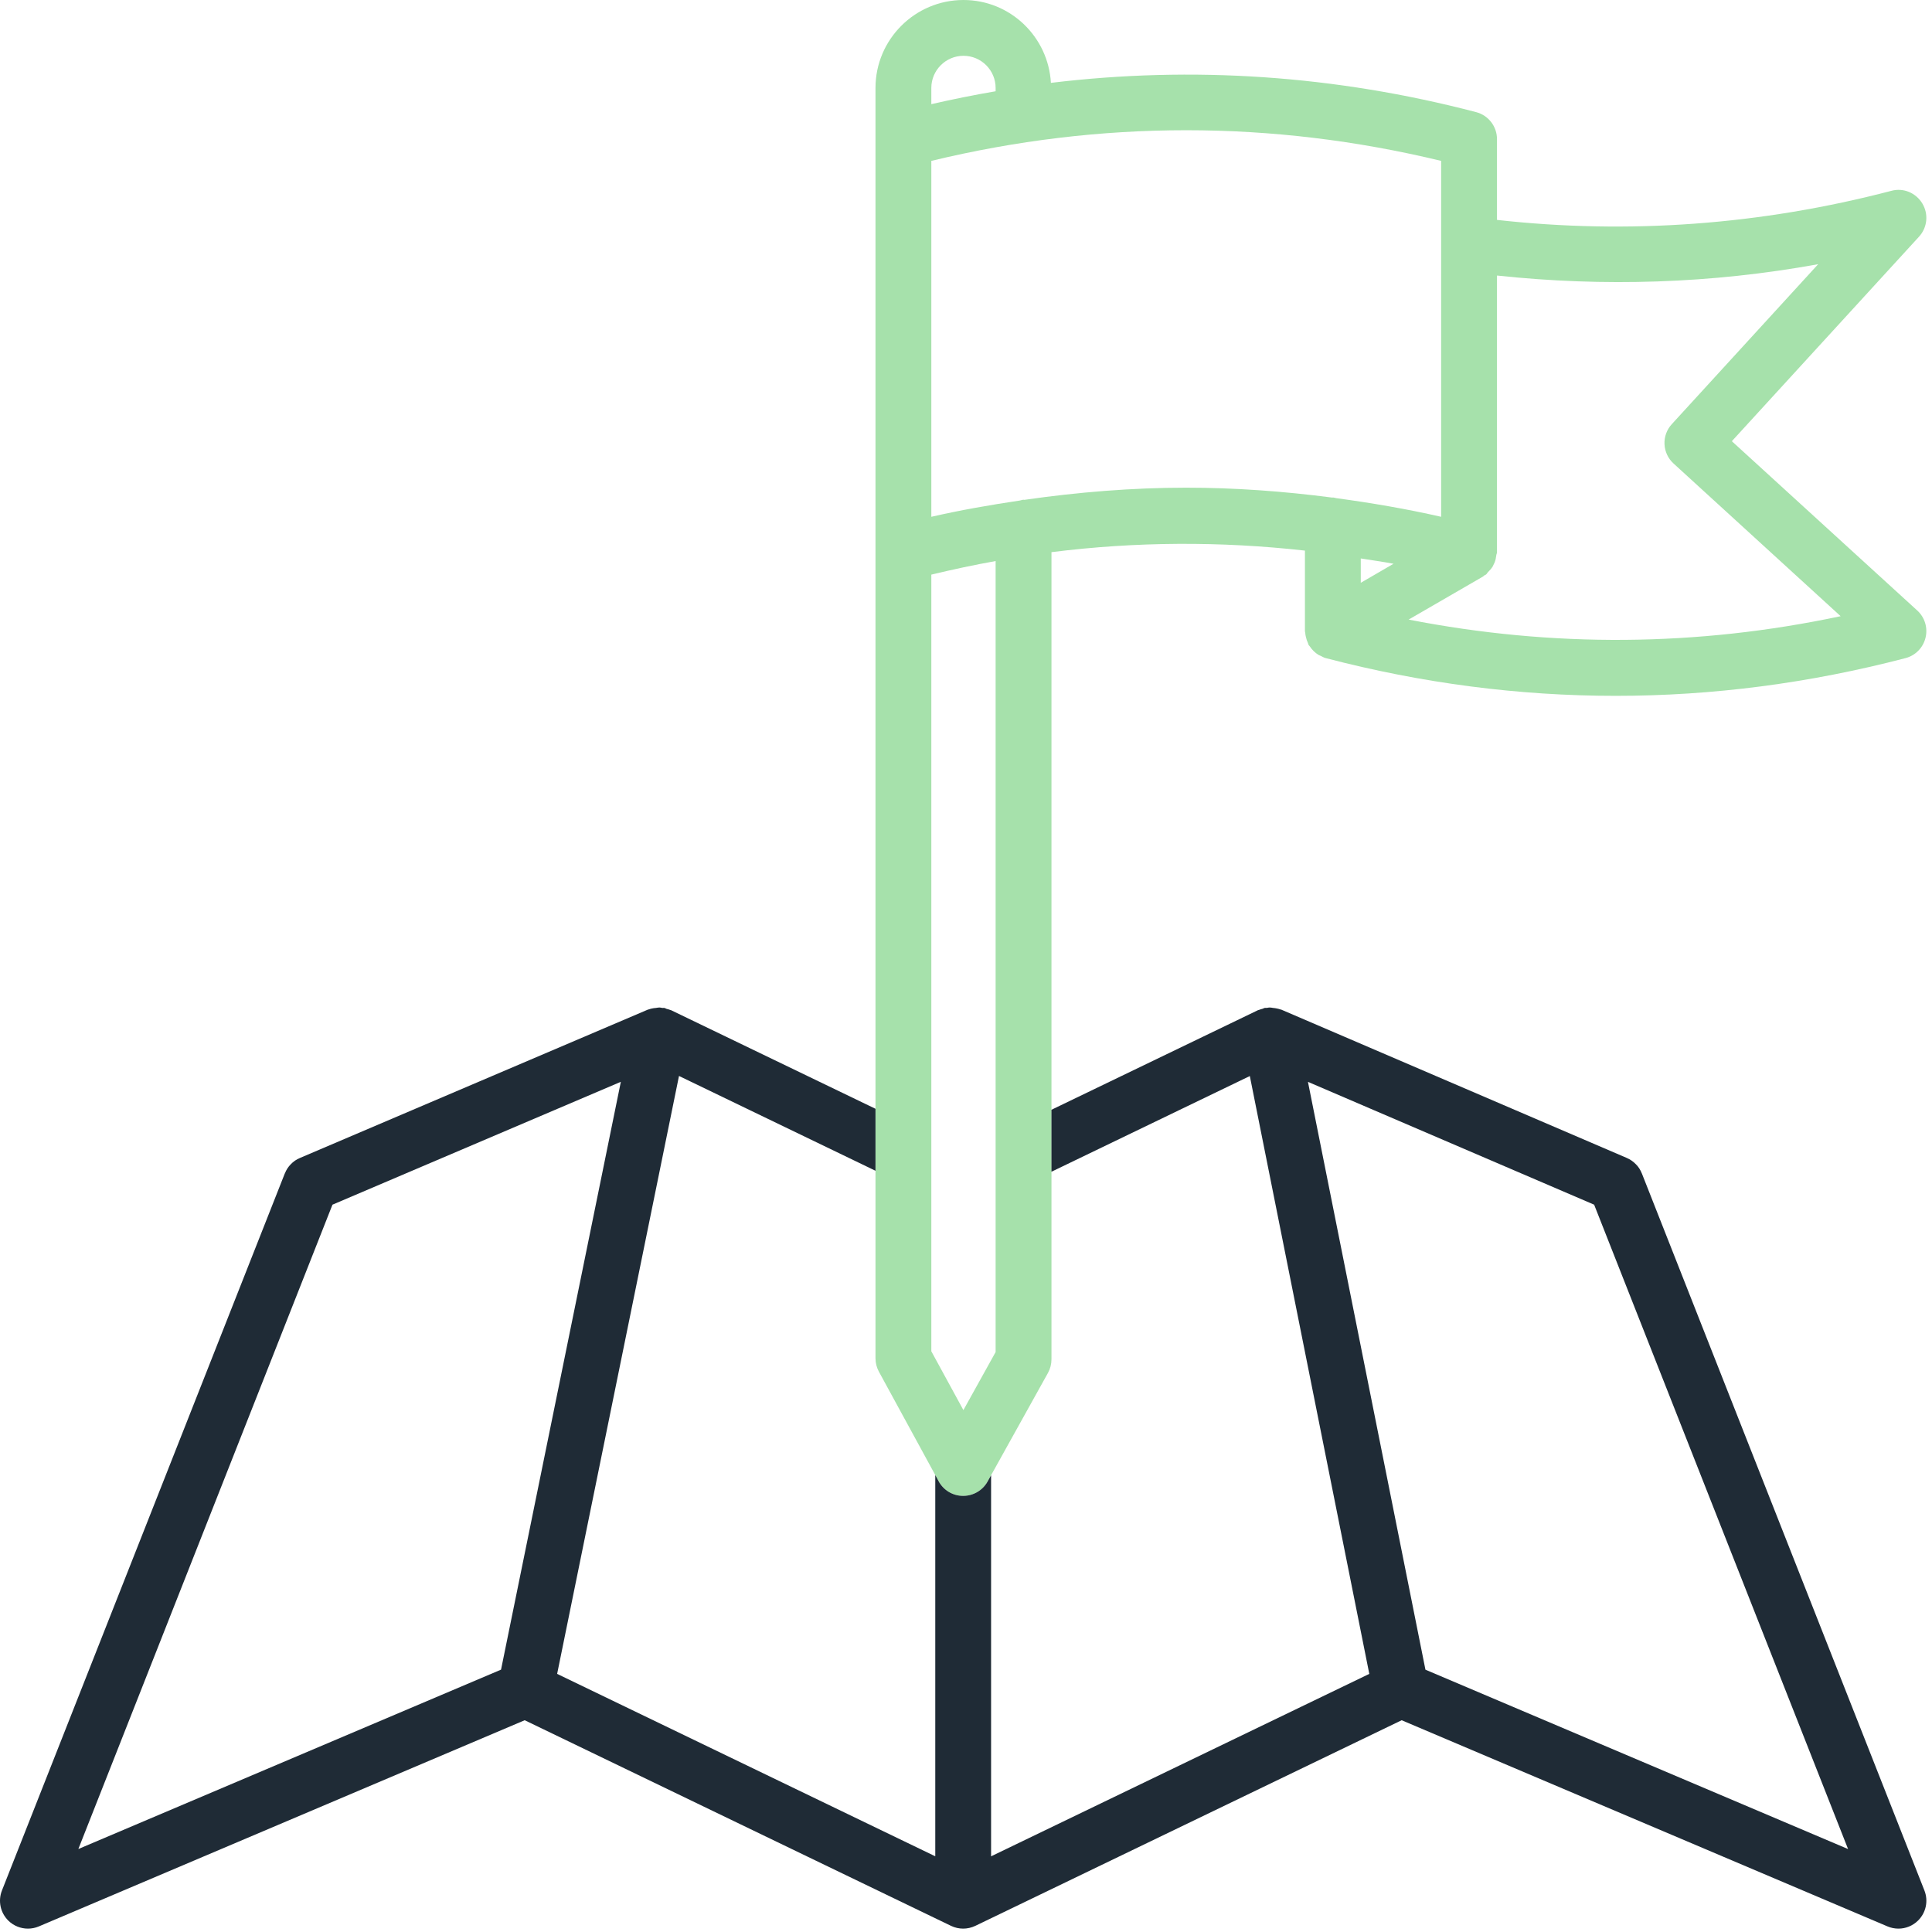
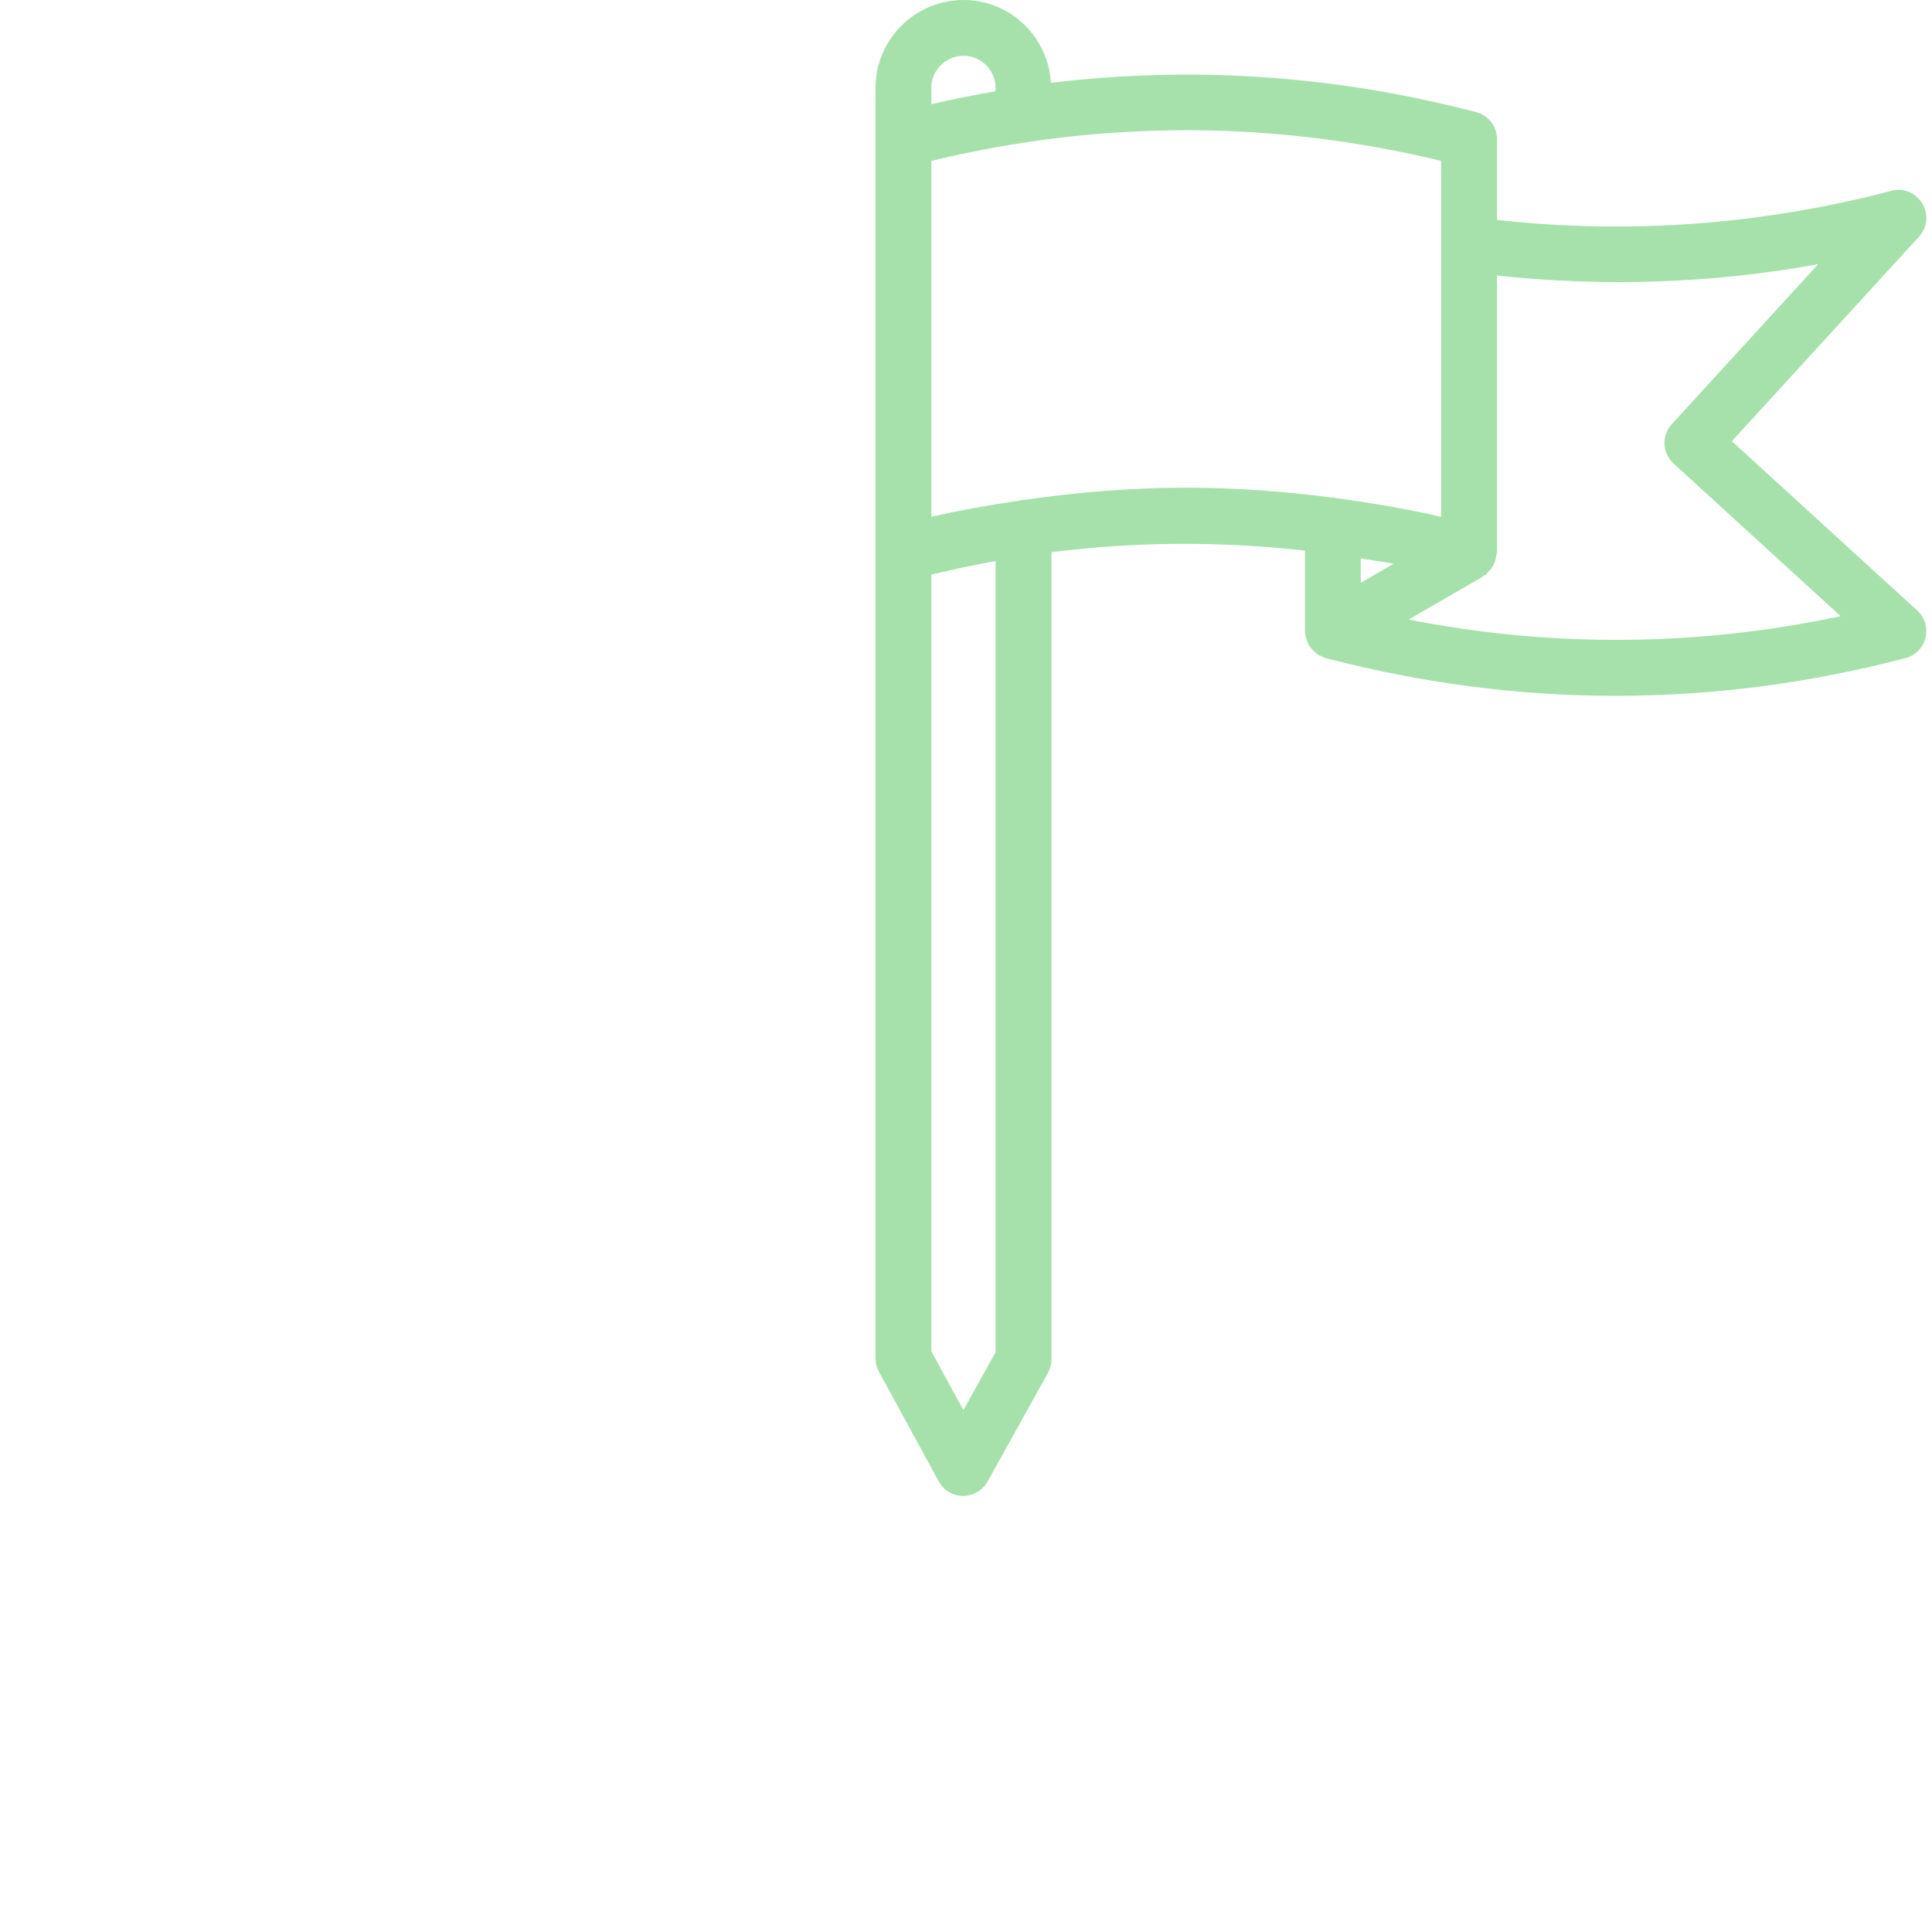
<svg xmlns="http://www.w3.org/2000/svg" width="118px" height="118px" viewBox="0 0 118 118" version="1.1">
  <title>elementos/icones/verde1/localizacao</title>
  <desc>Created with Sketch.</desc>
  <g id="elementos/icones/verde1/localizacao" stroke="none" stroke-width="1" fill="none" fill-rule="evenodd">
    <g id="icone">
      <path d="M86.035,37.842 L90.577,35.213 C90.606,35.196 90.623,35.17 90.65,35.148 C90.688,35.126 90.732,35.115 90.764,35.088 C90.814,35.052 90.836,34.987 90.879,34.946 C90.991,34.837 91.092,34.725 91.169,34.597 C91.212,34.515 91.25,34.439 91.286,34.354 C91.343,34.21 91.373,34.059 91.389,33.907 C91.394,33.847 91.431,33.798 91.431,33.738 L91.431,16.829 C97.947,17.525 104.517,17.325 111.048,16.136 L102.109,25.905 C101.801,26.238 101.642,26.68 101.662,27.13 C101.681,27.582 101.883,28.01 102.219,28.313 L112.42,37.635 C103.653,39.497 94.809,39.557 86.035,37.842 Z M85.113,34.433 L83.111,35.595 L83.111,34.109 C83.779,34.217 84.447,34.305 85.113,34.433 Z M72.451,29.786 C69.151,29.786 65.85,30.056 62.556,30.53 C62.542,30.53 62.528,30.522 62.514,30.522 C62.435,30.522 62.364,30.56 62.288,30.571 C60.485,30.839 58.682,31.152 56.882,31.564 L56.882,9.826 C67.223,7.33 77.681,7.33 88.02,9.826 L88.02,31.564 C85.89,31.079 83.758,30.716 81.622,30.427 C81.545,30.416 81.482,30.386 81.406,30.386 C81.392,30.386 81.382,30.391 81.368,30.391 C78.397,30.004 75.425,29.786 72.451,29.786 Z M60.809,82.579 L58.841,86.124 L56.882,82.532 L56.882,35.096 C58.191,34.782 59.498,34.501 60.809,34.267 L60.809,82.579 Z M58.846,3.408 C59.931,3.408 60.809,4.29 60.809,5.372 L60.809,5.574 C59.498,5.798 58.191,6.062 56.882,6.362 L56.882,5.372 C56.882,4.29 57.765,3.408 58.846,3.408 Z M105.775,26.947 L117.207,14.456 C117.717,13.9 117.802,13.074 117.408,12.425 C117.018,11.779 116.252,11.454 115.518,11.655 C107.526,13.745 99.431,14.325 91.431,13.431 L91.431,8.498 C91.431,7.72 90.904,7.044 90.156,6.848 C81.545,4.598 72.847,4.014 64.186,5.061 C64.025,2.244 61.702,0 58.846,0 C55.884,0 53.472,2.41 53.472,5.372 L53.472,8.498 L53.472,33.738 L53.472,82.963 C53.472,83.25 53.546,83.528 53.682,83.781 L57.332,90.474 C57.627,91.022 58.199,91.363 58.818,91.363 L58.827,91.363 C59.446,91.363 60.015,91.028 60.316,90.49 L64.007,83.852 C64.148,83.596 64.22,83.315 64.22,83.021 L64.22,33.724 C69.375,33.075 74.544,33.053 79.701,33.629 L79.701,38.549 C79.701,38.587 79.718,38.625 79.721,38.663 C79.726,38.742 79.739,38.816 79.759,38.898 C79.786,39.031 79.83,39.156 79.887,39.279 C79.906,39.32 79.906,39.364 79.931,39.402 C79.944,39.424 79.966,39.435 79.982,39.457 C80.124,39.675 80.305,39.86 80.53,39.999 C80.574,40.027 80.618,40.037 80.662,40.056 C80.763,40.108 80.86,40.168 80.975,40.196 C86.847,41.731 92.762,42.5 98.678,42.5 C104.594,42.5 110.508,41.731 116.38,40.196 C116.985,40.04 117.455,39.563 117.604,38.955 C117.755,38.352 117.561,37.708 117.1,37.288 L105.775,26.947 Z" id="Fill-1" fill="#A6E1AB" />
-       <path d="M87.061,101.979 L79.885,66.076 L97.365,73.578 L112.874,112.934 L87.061,101.979 Z M30.602,101.976 L4.785,112.932 L20.306,73.578 L37.919,66.073 L30.602,101.976 Z M117.537,115.465 L100.279,71.669 C100.279,71.667 100.279,71.667 100.276,71.667 C100.195,71.459 100.075,71.266 99.913,71.107 C99.754,70.944 99.573,70.815 99.368,70.729 C99.368,70.729 99.365,70.729 99.365,70.726 L78.252,61.663 C78.234,61.658 78.215,61.661 78.195,61.652 C78.141,61.63 78.091,61.62 78.035,61.606 C77.942,61.582 77.85,61.57 77.751,61.56 C77.68,61.551 77.609,61.532 77.54,61.535 C77.481,61.535 77.427,61.551 77.37,61.56 C77.329,61.565 77.287,61.551 77.245,61.56 C77.195,61.57 77.156,61.601 77.111,61.614 C77.034,61.636 76.963,61.652 76.892,61.682 C76.876,61.69 76.856,61.688 76.838,61.696 L64.219,67.781 L64.219,71.566 L76.335,65.721 L83.632,102.235 L60.532,113.378 L60.532,90.103 L60.316,90.491 C60.016,91.028 59.446,91.363 58.827,91.363 L58.819,91.363 C58.2,91.363 57.627,91.022 57.331,90.474 L57.123,90.089 L57.123,113.376 L34.028,102.235 L41.471,65.716 L53.472,71.506 L53.472,67.721 L40.98,61.696 C40.962,61.688 40.944,61.69 40.928,61.682 C40.859,61.652 40.789,61.639 40.718,61.62 C40.666,61.603 40.633,61.573 40.581,61.562 C40.535,61.551 40.498,61.568 40.452,61.562 C40.394,61.551 40.336,61.535 40.282,61.535 C40.211,61.532 40.145,61.551 40.075,61.56 C39.972,61.568 39.88,61.579 39.785,61.603 C39.727,61.62 39.675,61.63 39.621,61.652 C39.608,61.658 39.589,61.658 39.572,61.663 L18.316,70.726 C18.312,70.726 18.312,70.726 18.312,70.729 C18.108,70.813 17.918,70.941 17.762,71.107 C17.604,71.266 17.482,71.457 17.402,71.661 C17.399,71.664 17.399,71.667 17.396,71.667 L0.119,115.465 C-0.134,116.106 0.025,116.832 0.515,117.311 C0.84,117.627 1.27,117.794 1.704,117.794 C1.931,117.794 2.158,117.75 2.37,117.66 L32.047,105.066 L58.087,117.625 C58.322,117.739 58.577,117.794 58.827,117.794 C59.075,117.794 59.328,117.739 59.569,117.625 L85.609,105.066 L115.287,117.66 C115.499,117.75 115.725,117.794 115.953,117.794 C116.385,117.794 116.814,117.627 117.138,117.311 C117.632,116.832 117.79,116.106 117.537,115.465 Z" id="Fill-3" fill="#1F2B36" />
    </g>
  </g>
</svg>